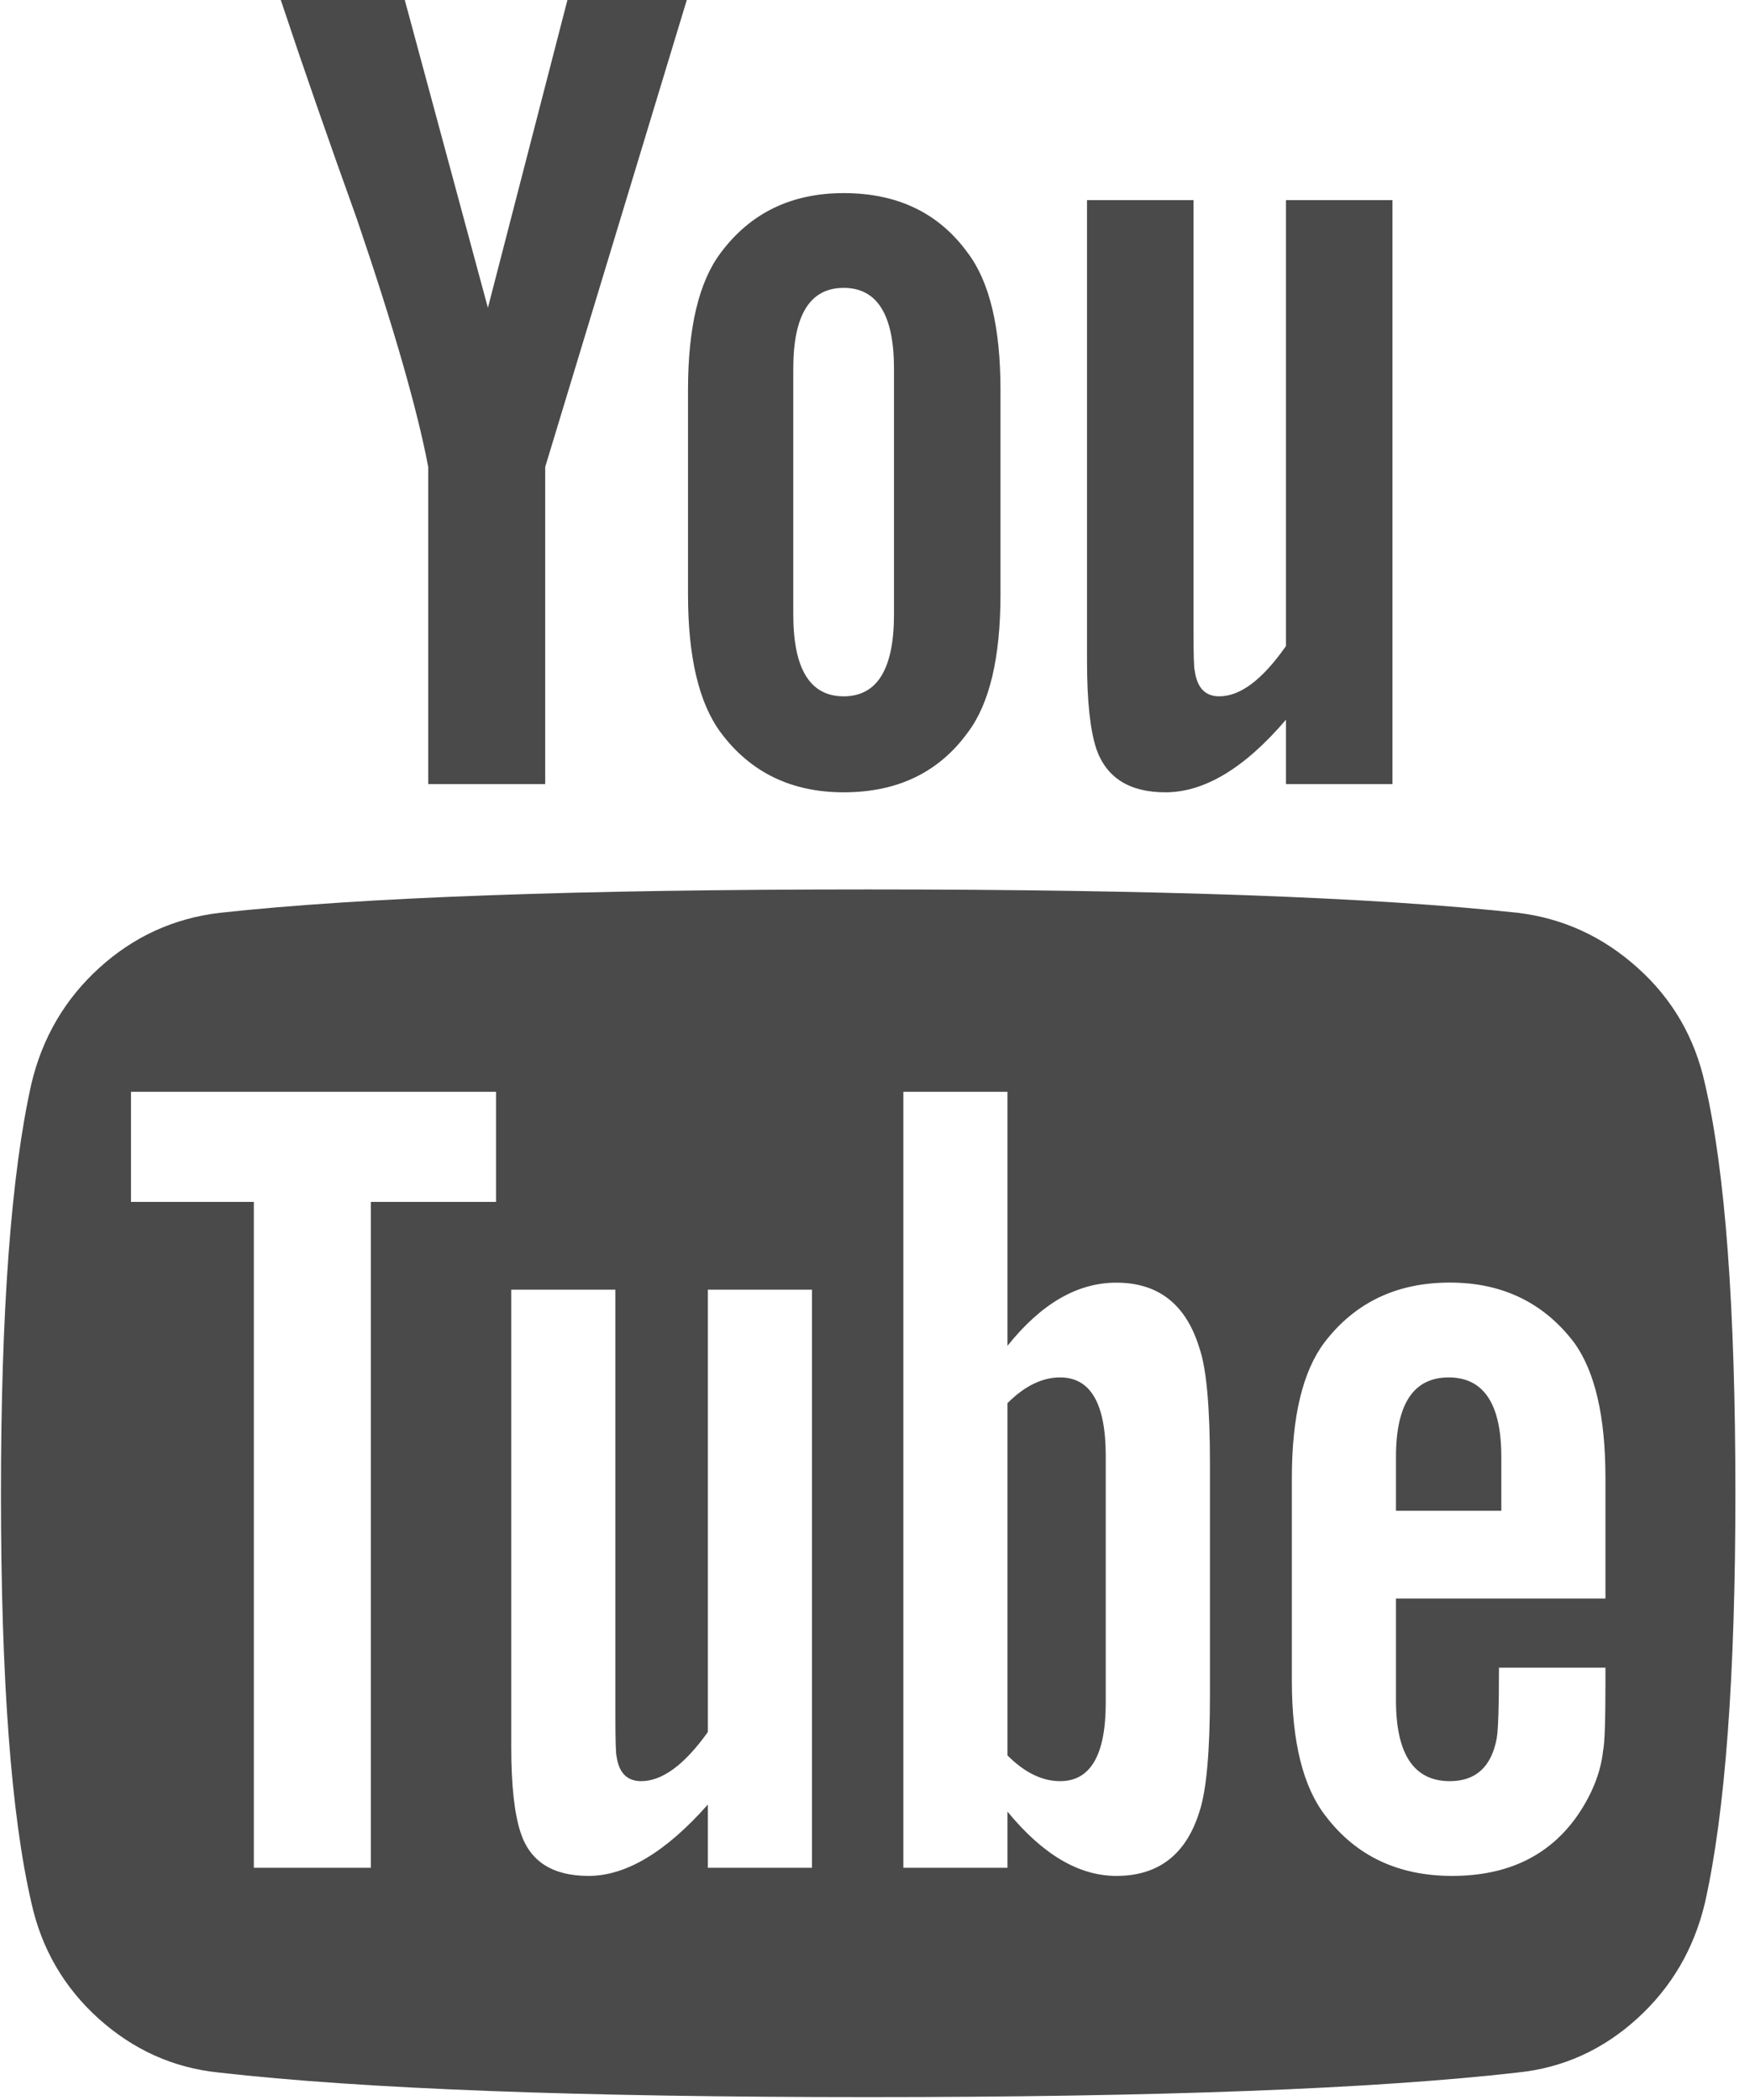
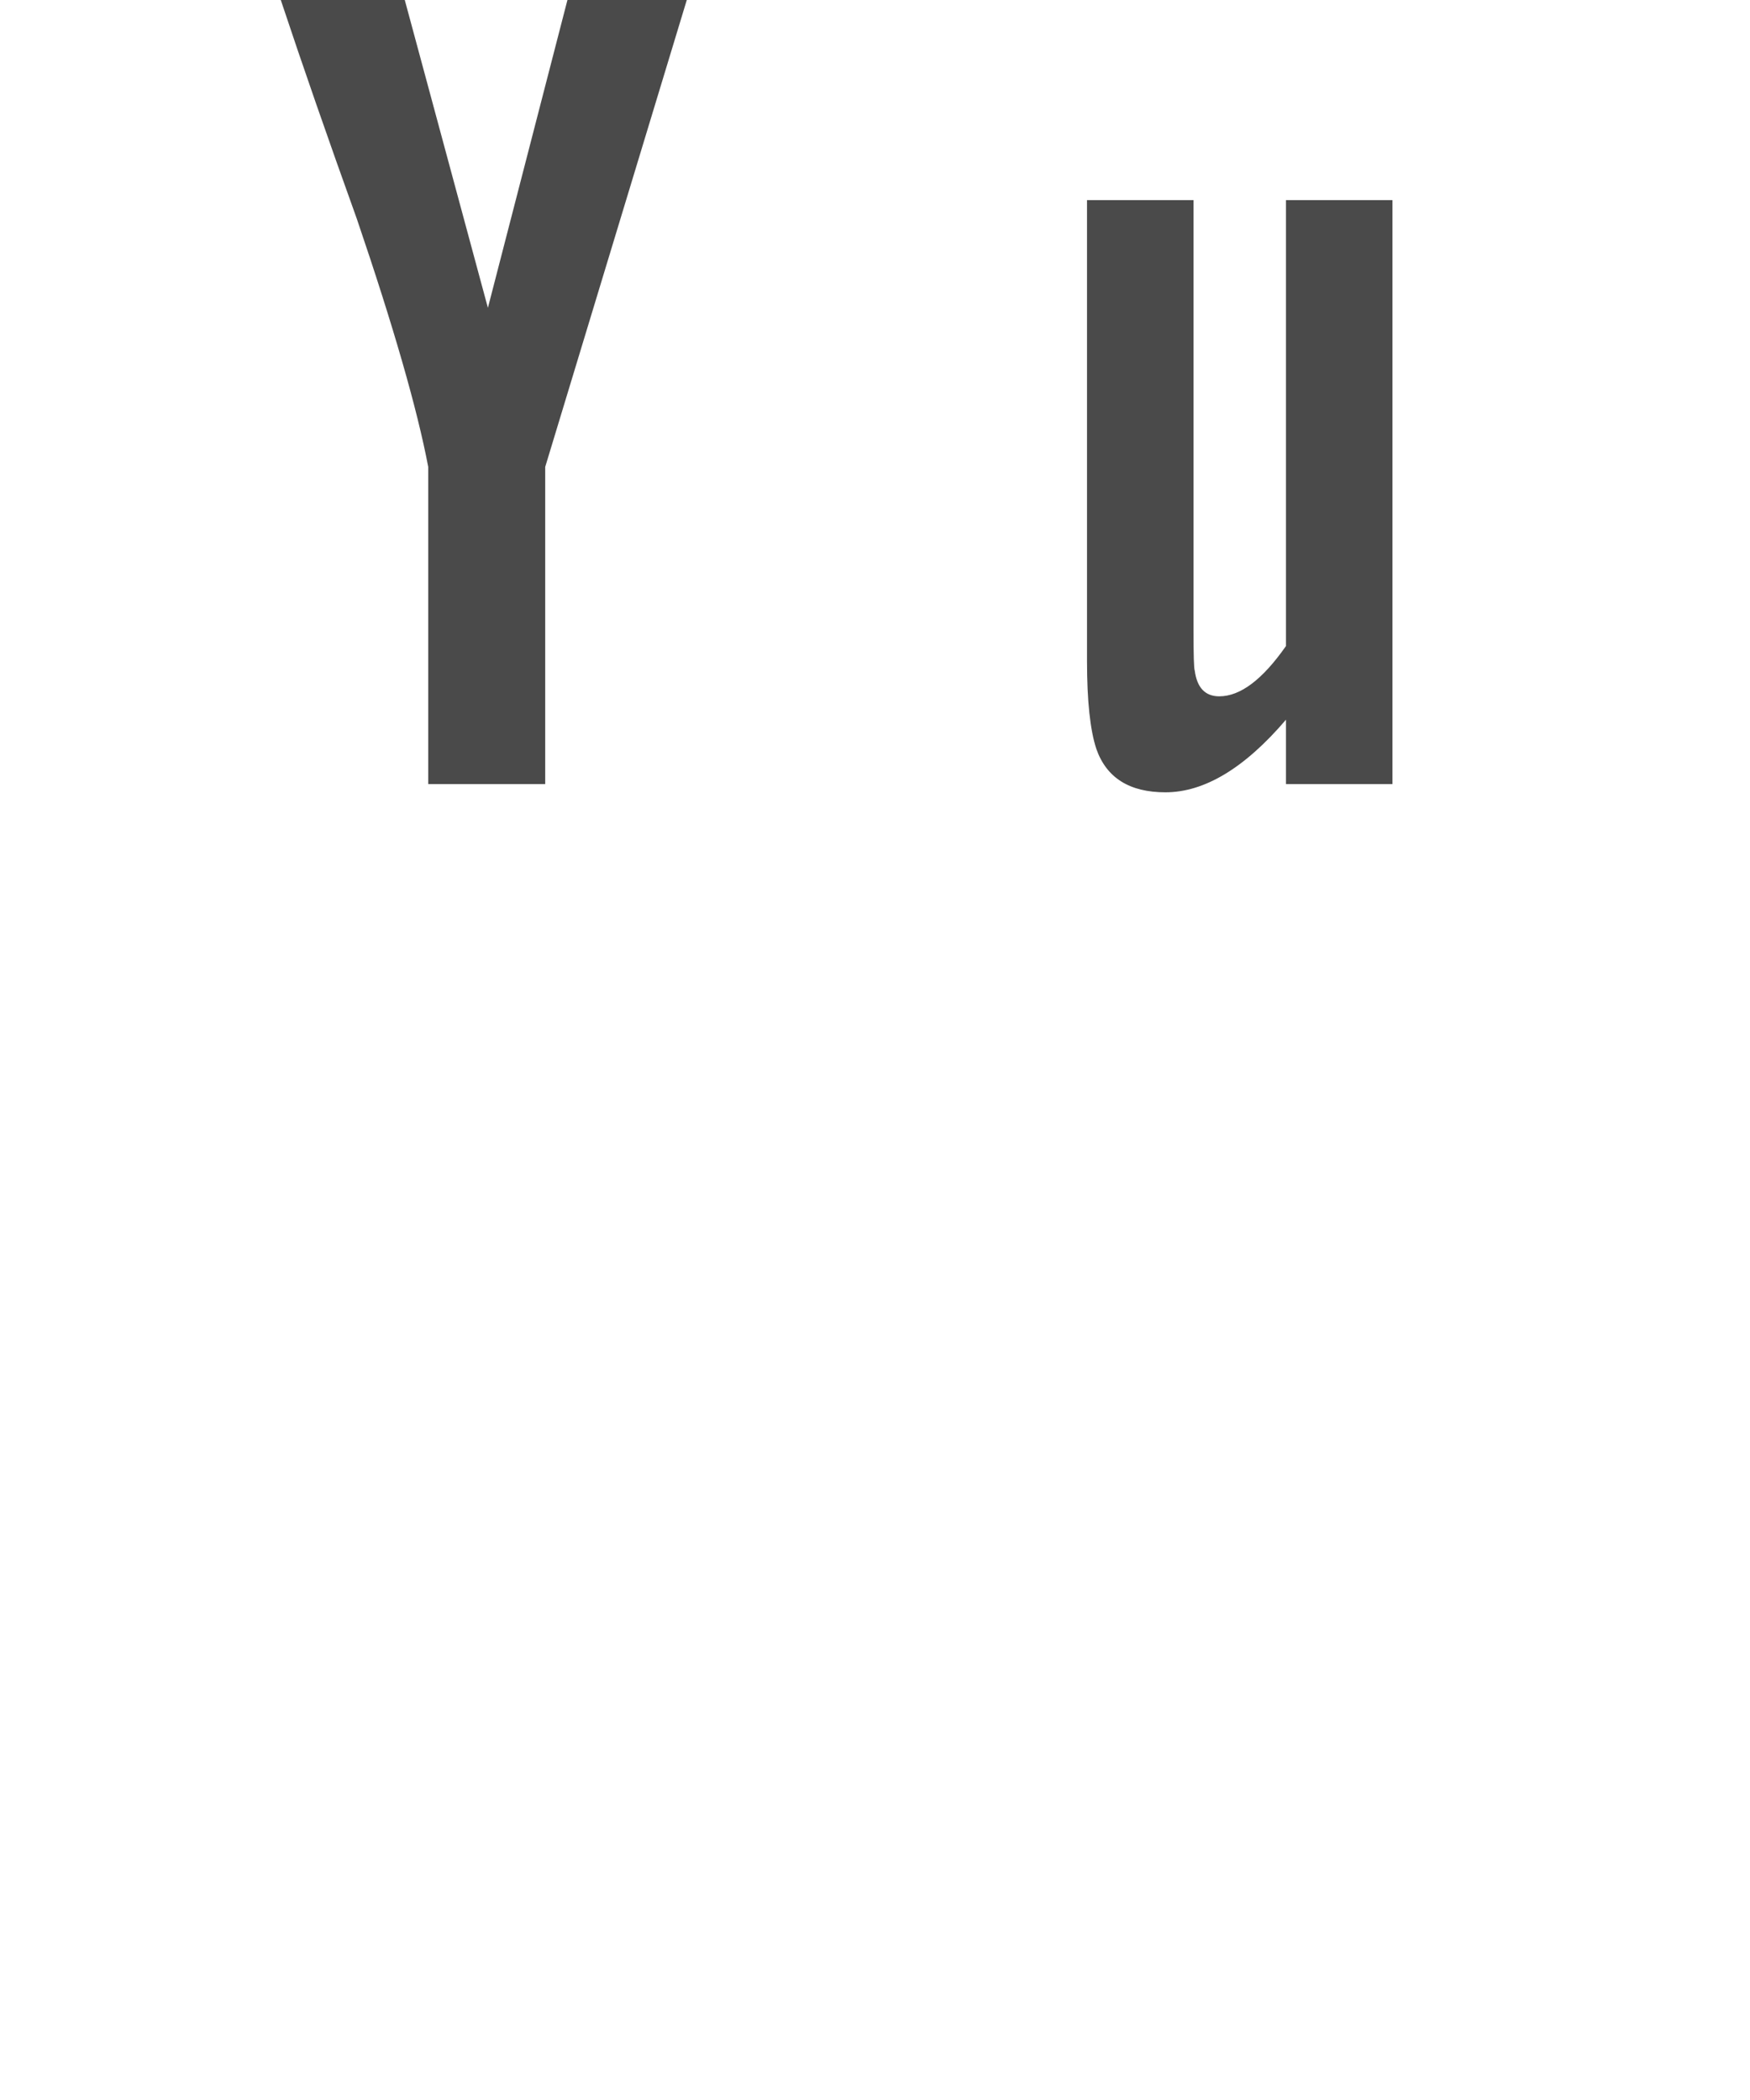
<svg xmlns="http://www.w3.org/2000/svg" width="20px" height="24px" viewBox="0 0 20 24" version="1.1">
  <title>youtube-logo</title>
  <desc>Created with Sketch.</desc>
  <g id="Symbols" stroke="none" stroke-width="1" fill="none" fill-rule="evenodd">
    <g id="footer" transform="translate(-127, -321)" fill="#4A4A4A">
      <g transform="translate(-1, -1)" id="youtube-logo">
        <g transform="translate(128, 322)">
-           <path d="M19.485,12.385 C19.369,11.858 19.113,11.417 18.716,11.061 C18.319,10.704 17.862,10.494 17.345,10.432 C15.705,10.254 13.23,10.165 9.922,10.165 C6.614,10.165 4.144,10.254 2.513,10.432 C1.987,10.494 1.528,10.704 1.135,11.061 C0.743,11.417 0.484,11.859 0.359,12.385 C0.127,13.419 0.011,14.979 0.011,17.066 C0.011,19.188 0.127,20.748 0.359,21.747 C0.475,22.273 0.732,22.714 1.128,23.071 C1.525,23.427 1.982,23.633 2.499,23.686 C4.14,23.873 6.614,23.967 9.922,23.967 C13.23,23.967 15.705,23.873 17.345,23.686 C17.862,23.633 18.317,23.427 18.709,23.071 C19.102,22.714 19.36,22.273 19.485,21.747 C19.717,20.712 19.833,19.152 19.833,17.066 C19.833,14.944 19.717,13.383 19.485,12.385 Z M5.669,13.736 L4.238,13.736 L4.238,21.346 L2.901,21.346 L2.901,13.736 L1.497,13.736 L1.497,12.478 L5.669,12.478 L5.669,13.736 L5.669,13.736 Z M9.28,21.346 L8.09,21.346 L8.09,20.623 C7.609,21.167 7.154,21.439 6.726,21.439 C6.316,21.439 6.057,21.274 5.95,20.944 C5.879,20.73 5.843,20.405 5.843,19.968 L5.843,14.739 L7.033,14.739 L7.033,19.607 C7.033,19.892 7.038,20.048 7.047,20.075 C7.074,20.262 7.167,20.356 7.328,20.356 C7.568,20.356 7.823,20.169 8.09,19.794 L8.09,14.739 L9.28,14.739 L9.28,21.346 L9.28,21.346 Z M13.828,19.366 C13.828,20.017 13.788,20.463 13.708,20.704 C13.556,21.194 13.24,21.439 12.758,21.439 C12.33,21.439 11.916,21.194 11.514,20.704 L11.514,21.346 L10.324,21.346 L10.324,12.478 L11.514,12.478 L11.514,15.381 C11.898,14.9 12.312,14.659 12.758,14.659 C13.24,14.659 13.556,14.908 13.708,15.408 C13.788,15.639 13.828,16.081 13.828,16.732 L13.828,19.366 Z M18.348,18.269 L15.954,18.269 L15.954,19.433 C15.954,20.048 16.159,20.356 16.569,20.356 C16.864,20.356 17.042,20.195 17.104,19.874 C17.122,19.785 17.131,19.513 17.131,19.059 L18.348,19.059 L18.348,19.232 C18.348,19.669 18.339,19.928 18.321,20.008 C18.295,20.249 18.202,20.489 18.041,20.73 C17.72,21.203 17.238,21.439 16.596,21.439 C15.981,21.439 15.499,21.212 15.152,20.757 C14.893,20.427 14.764,19.91 14.764,19.206 L14.764,16.892 C14.764,16.187 14.889,15.67 15.138,15.34 C15.486,14.886 15.963,14.658 16.569,14.658 C17.167,14.658 17.64,14.886 17.987,15.34 C18.228,15.67 18.348,16.187 18.348,16.892 L18.348,18.269 Z" id="Shape" fill-rule="nonzero" />
-           <path d="M12.116,15.742 C11.91,15.742 11.71,15.84 11.514,16.036 L11.514,20.062 C11.71,20.258 11.91,20.356 12.116,20.356 C12.463,20.356 12.637,20.057 12.637,19.46 L12.637,16.638 C12.637,16.04 12.463,15.742 12.116,15.742 Z" id="Path" />
-           <path d="M16.556,15.742 C16.155,15.742 15.954,16.045 15.954,16.651 L15.954,17.266 L17.158,17.266 L17.158,16.651 C17.158,16.045 16.957,15.742 16.556,15.742 Z" id="Path" />
          <path d="M4.894,5.336 L4.894,8.961 L6.231,8.961 L6.231,5.336 L7.849,0 L6.485,0 L5.576,3.518 L4.626,0 L3.209,0 C3.458,0.749 3.748,1.583 4.078,2.501 C4.497,3.731 4.769,4.677 4.894,5.336 Z" id="Path" />
-           <path d="M9.642,9.055 C10.257,9.055 10.729,8.827 11.059,8.373 C11.309,8.043 11.434,7.516 11.434,6.794 L11.434,4.454 C11.434,3.741 11.309,3.219 11.059,2.889 C10.729,2.434 10.257,2.207 9.642,2.207 C9.044,2.207 8.576,2.434 8.237,2.889 C7.988,3.219 7.863,3.741 7.863,4.454 L7.863,6.794 C7.863,7.508 7.987,8.034 8.237,8.372 C8.576,8.827 9.044,9.055 9.642,9.055 Z M9.066,4.213 C9.066,3.598 9.258,3.29 9.642,3.29 C10.025,3.29 10.217,3.598 10.217,4.213 L10.217,7.022 C10.217,7.646 10.025,7.958 9.642,7.958 C9.258,7.958 9.066,7.646 9.066,7.022 L9.066,4.213 Z" id="Shape" fill-rule="nonzero" />
          <path d="M13.319,9.055 C13.765,9.055 14.225,8.778 14.697,8.225 L14.697,8.961 L15.914,8.961 L15.914,2.287 L14.697,2.287 L14.697,7.383 C14.429,7.766 14.176,7.958 13.934,7.958 C13.774,7.958 13.68,7.86 13.654,7.663 C13.645,7.646 13.64,7.489 13.64,7.195 L13.64,2.287 L12.423,2.287 L12.423,7.557 C12.423,8.011 12.459,8.346 12.53,8.56 C12.646,8.89 12.909,9.055 13.319,9.055 Z" id="Path" />
        </g>
      </g>
    </g>
  </g>
</svg>